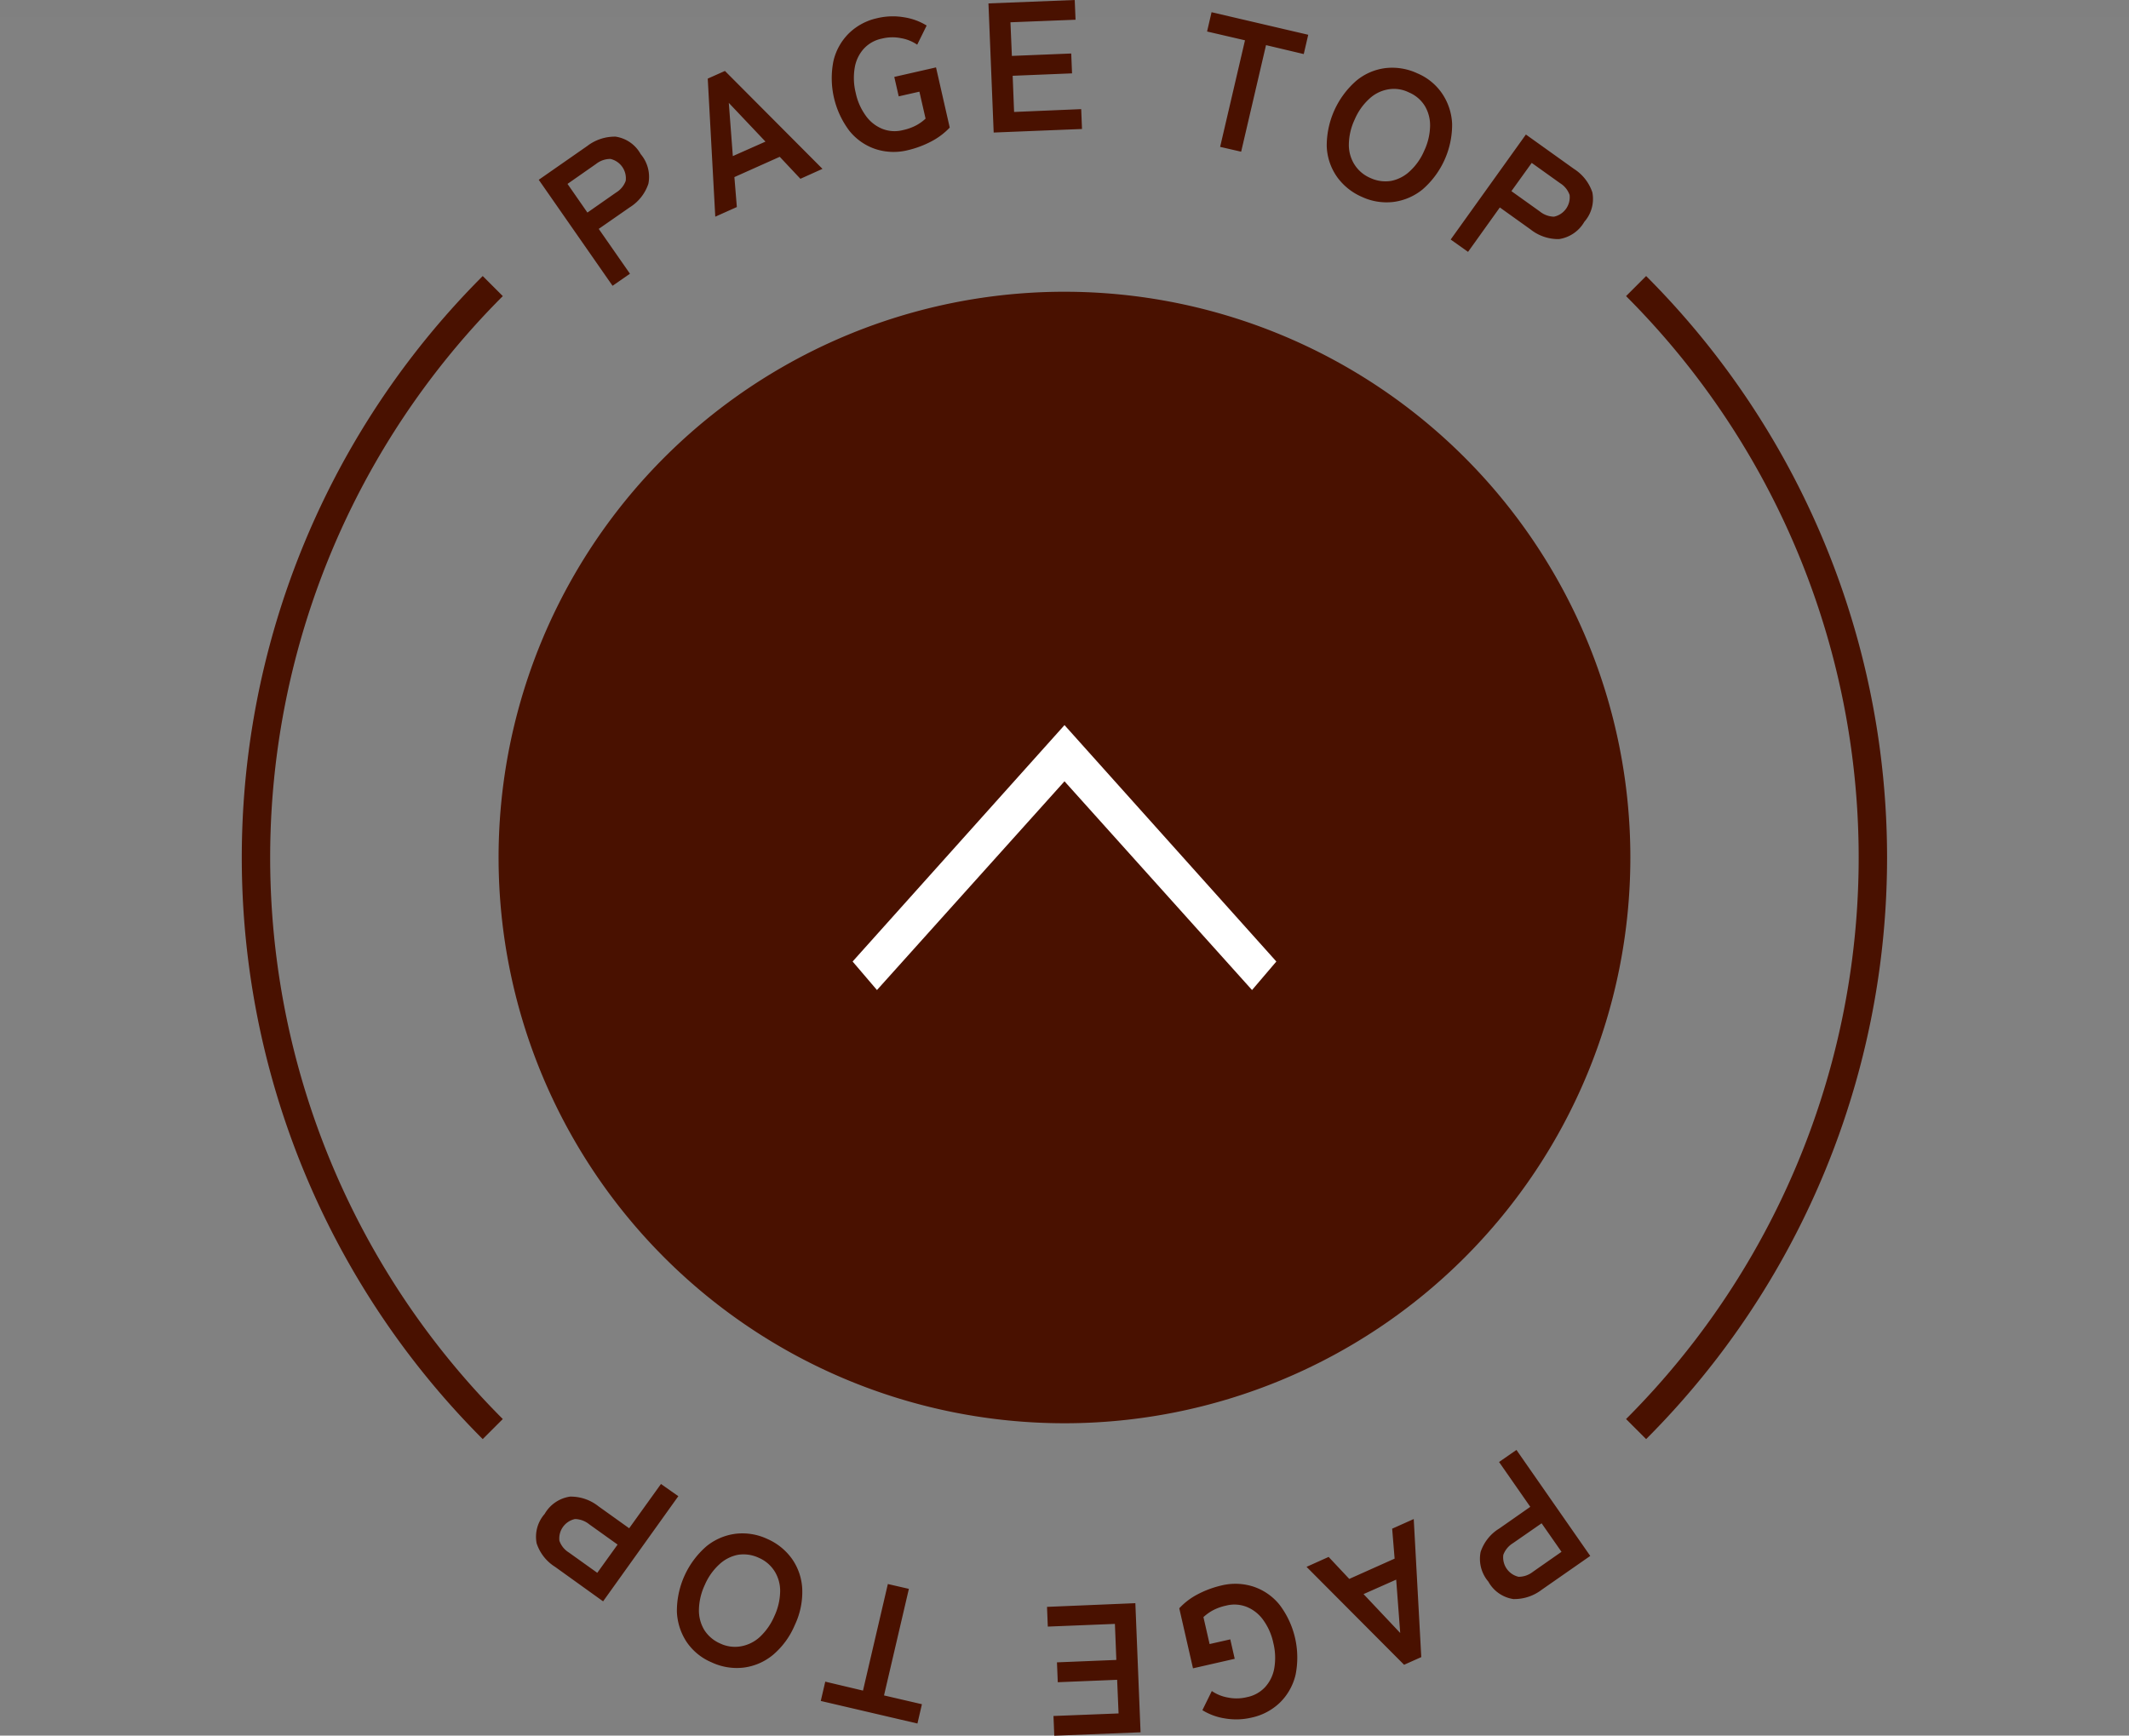
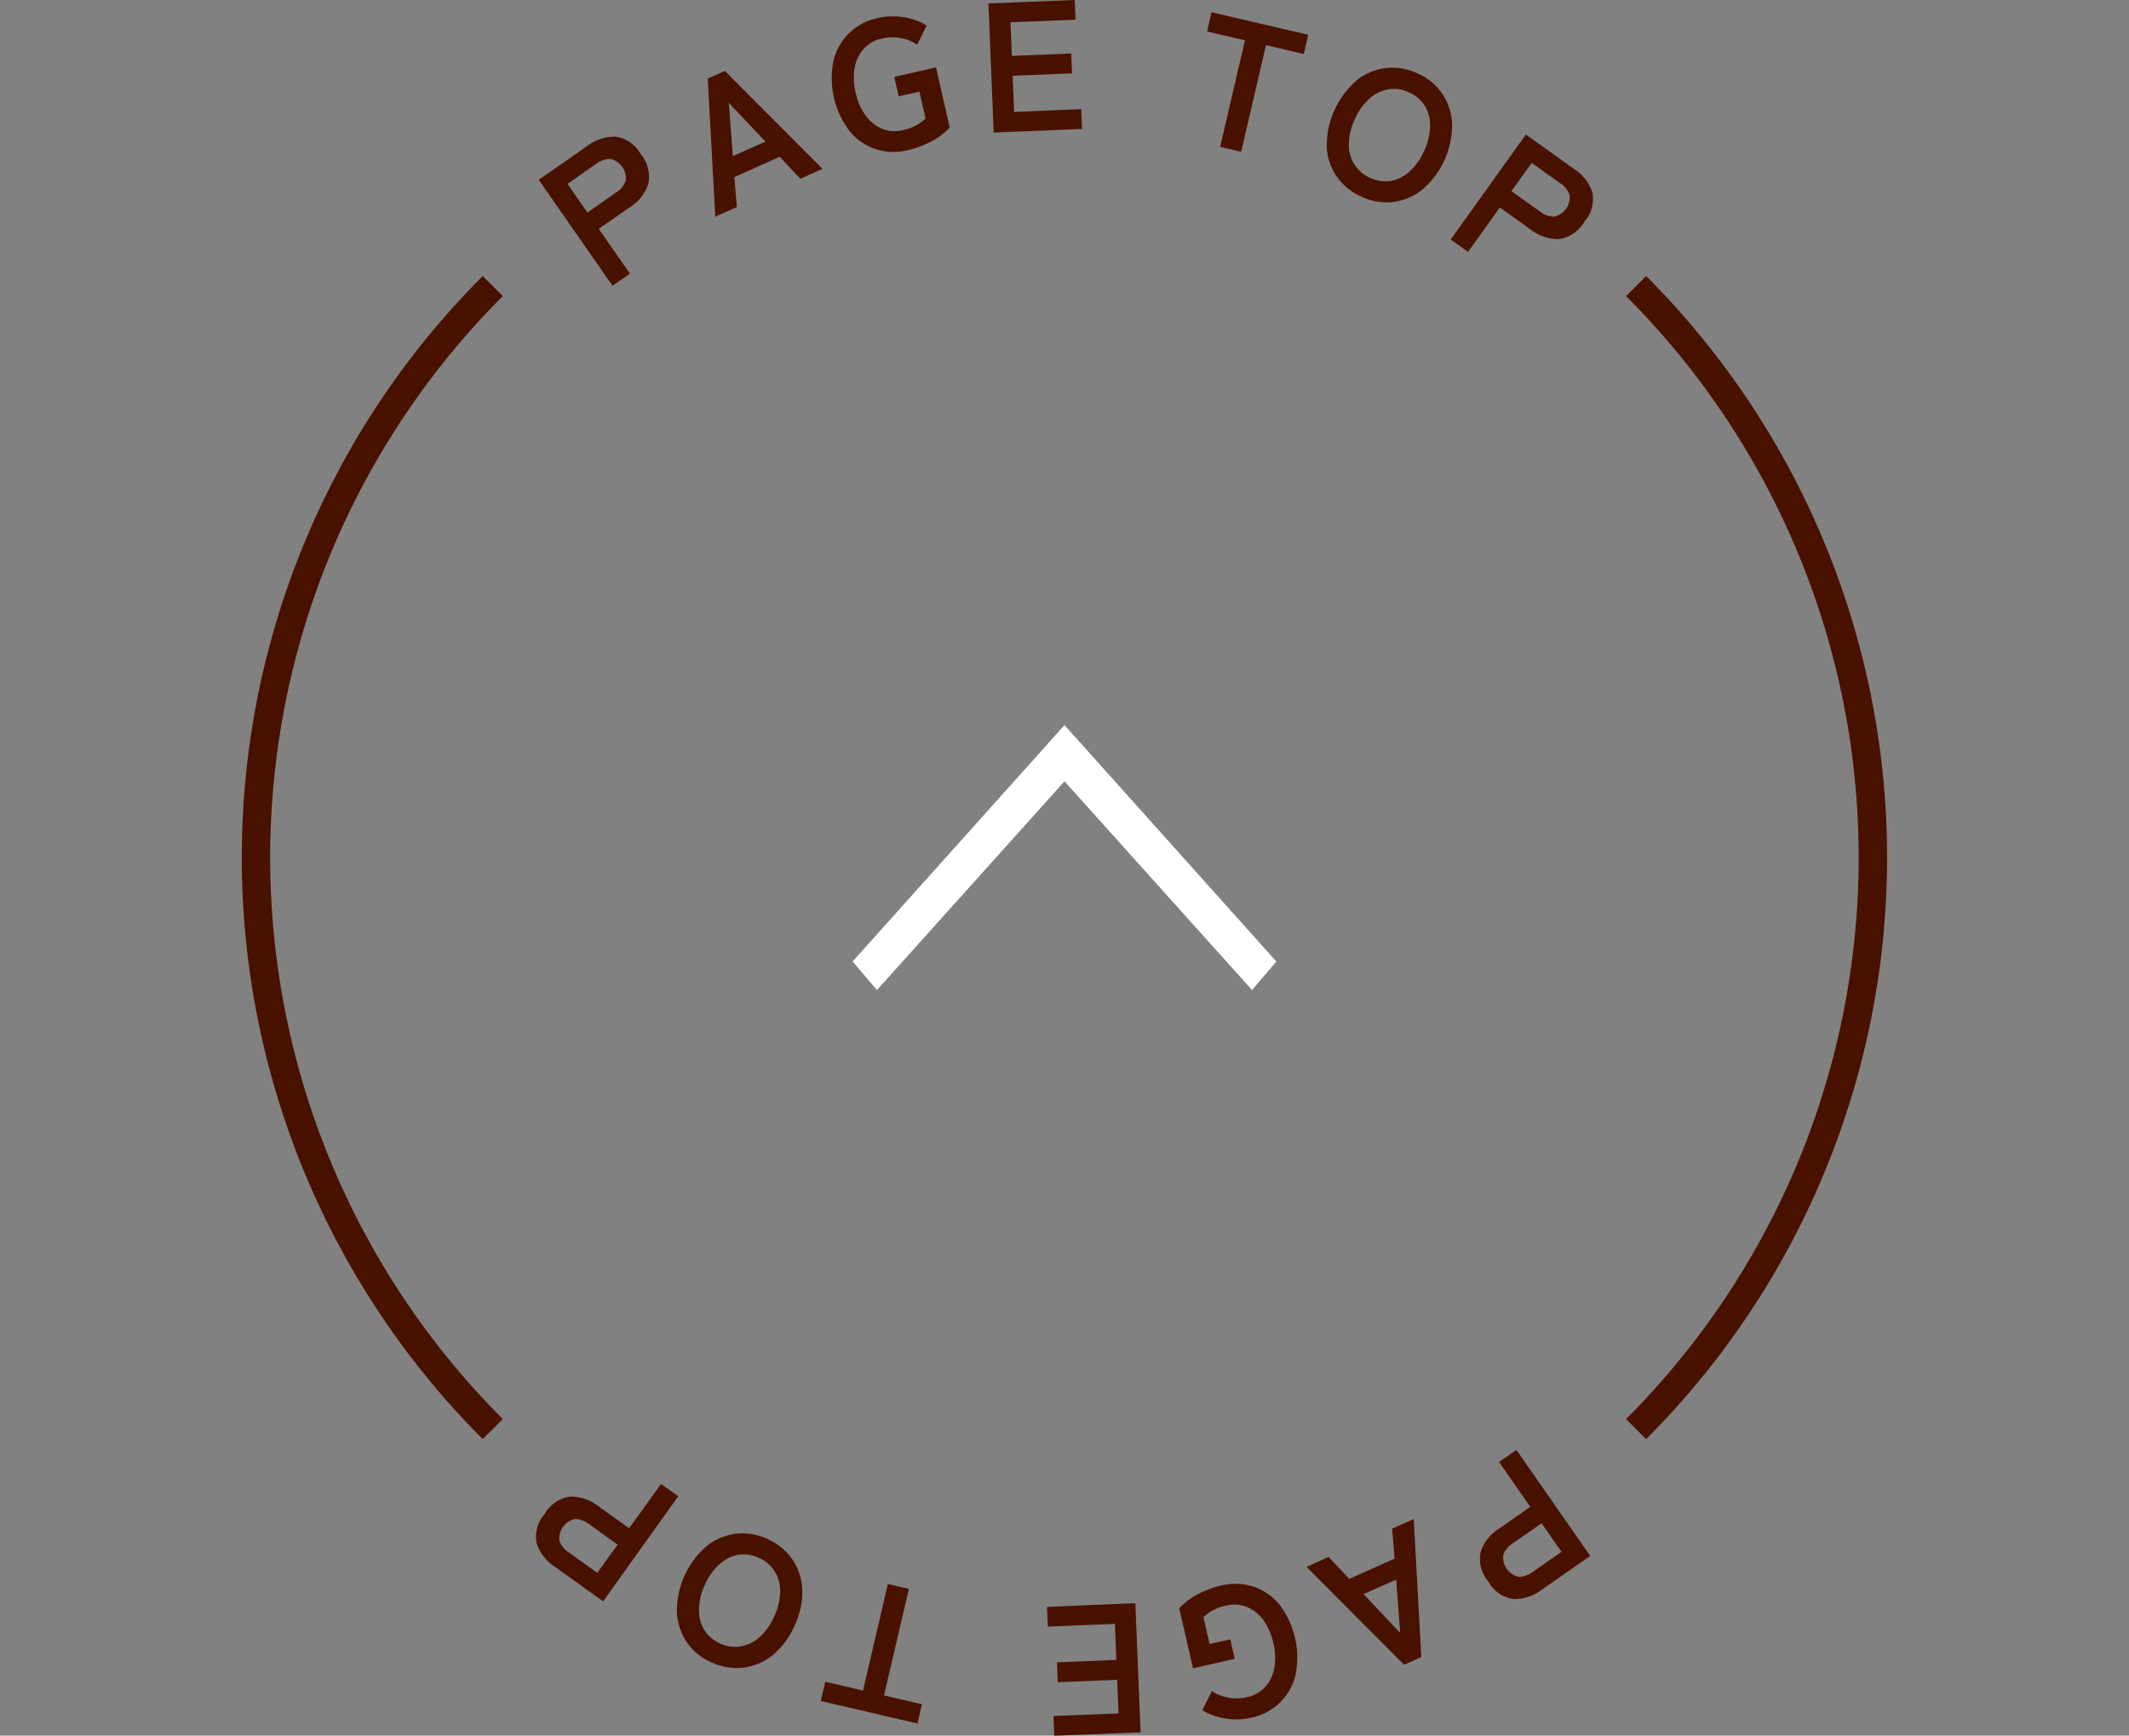
<svg xmlns="http://www.w3.org/2000/svg" id="pagetop_sp.svg" width="150" height="122.31" viewBox="0 0 150 122.31">
  <rect x="0" y="0" width="150" height="122.31" fill="#808080" stroke="none" />
  <defs>
    <style>
      .cls-1, .cls-4 {
        fill: #fff;
      }

      .cls-1 {
        fill-opacity: 0.01;
      }

      .cls-2 {
        fill: none;
        stroke: #491100;
        stroke-width: 2px;
      }

      .cls-2, .cls-3, .cls-4 {
        fill-rule: evenodd;
      }

      .cls-3 {
        fill: #491100;
      }
    </style>
  </defs>
  <rect id="bg_消さない" data-name="bg※消さない" class="cls-1" y="1.19" width="150" height="120" />
  <g id="pagetop">
    <path id="bdr" class="cls-2" d="M831.272,1884.97a56.957,56.957,0,0,1,0,80.55m-80.554,0a56.956,56.956,0,0,1,0-80.55" transform="translate(-716 -1864.81)" />
    <path id="PAGE_TOP" data-name="PAGE TOP" class="cls-3" d="M821.617,1967.84l2.2,3.16-2.188,1.53a3.072,3.072,0,0,0-1.311,1.65,2.47,2.47,0,0,0,.545,2.09,2.419,2.419,0,0,0,1.764,1.23,3.186,3.186,0,0,0,2-.66l3.415-2.38-5.2-7.47Zm4.4,6.33L824,1975.58a1.626,1.626,0,0,1-1.006.35,1.4,1.4,0,0,1-1.076-1.55,1.636,1.636,0,0,1,.679-0.82l2.018-1.4Zm-11.931-1.63,0.173,2.11-3.195,1.43-1.455-1.55-1.556.7,6.873,6.9,1.211-.54-0.531-9.73Zm0.567,7.35-2.583-2.74,2.3-1.02Zm-14.3-2.71a4.748,4.748,0,0,0-1.267.97l0.967,4.23,2.94-.67-0.313-1.37-1.457.33-0.434-1.9a3.476,3.476,0,0,1,.635-0.46,3.6,3.6,0,0,1,.967-0.35,2.346,2.346,0,0,1,1.468.1,2.66,2.66,0,0,1,1.153.93,4.231,4.231,0,0,1,.7,1.6,4.343,4.343,0,0,1,.07,1.77,2.646,2.646,0,0,1-.635,1.33,2.365,2.365,0,0,1-1.282.72,3.068,3.068,0,0,1-1.347.03,2.877,2.877,0,0,1-1.139-.46l-0.664,1.35a4.237,4.237,0,0,0,1.579.58,4.7,4.7,0,0,0,1.9-.06,4.11,4.11,0,0,0,2-1.07,4.037,4.037,0,0,0,1.087-1.95,6.162,6.162,0,0,0-1.123-4.92,3.983,3.983,0,0,0-1.827-1.28,4.125,4.125,0,0,0-2.266-.09A7.034,7.034,0,0,0,800.352,1977.18Zm-10.585.87,0.056,1.39,4.728-.19,0.1,2.54-4.183.17,0.057,1.4,4.183-.17,0.1,2.37-4.585.18,0.056,1.39,6.079-.24-0.367-9.1Zm-11.214-1.61-1.751,7.51-2.659-.63-0.316,1.36,6.811,1.59,0.316-1.36-2.671-.62,1.752-7.51Zm-10.737-3.54a4.051,4.051,0,0,0-2.055.89,6.042,6.042,0,0,0-2.071,4.6,4.178,4.178,0,0,0,.691,2.14,4.011,4.011,0,0,0,1.755,1.43,4.169,4.169,0,0,0,2.252.37,4.032,4.032,0,0,0,2.064-.89,5.56,5.56,0,0,0,1.536-2.09,5.435,5.435,0,0,0,.535-2.51,4.011,4.011,0,0,0-.7-2.14,4.2,4.2,0,0,0-1.769-1.44A4.126,4.126,0,0,0,767.816,1972.9Zm2.764,2.65a2.611,2.611,0,0,1,.384,1.44,4.275,4.275,0,0,1-.41,1.72,4.339,4.339,0,0,1-1.02,1.46,2.644,2.644,0,0,1-1.335.66,2.42,2.42,0,0,1-1.46-.2,2.508,2.508,0,0,1-1.124-.96,2.665,2.665,0,0,1-.372-1.44,4.3,4.3,0,0,1,.415-1.73,4.2,4.2,0,0,1,1.015-1.44,2.674,2.674,0,0,1,1.323-.68,2.522,2.522,0,0,1,1.46.21A2.466,2.466,0,0,1,770.58,1975.55Zm-8.012-6.16-2.24,3.12-2.167-1.55a3.132,3.132,0,0,0-2-.68,2.475,2.475,0,0,0-1.788,1.22,2.434,2.434,0,0,0-.565,2.07,3.1,3.1,0,0,0,1.3,1.66l3.383,2.43,5.3-7.41Zm-4.487,6.26-2-1.43a1.591,1.591,0,0,1-.669-0.83,1.4,1.4,0,0,1,1.1-1.53,1.641,1.641,0,0,1,1,.37l2,1.43Z" transform="translate(-716 -1864.81)" />
    <path id="PAGE_TOP-2" data-name="PAGE TOP" class="cls-3" d="M760.384,1884.1l-2.2-3.16,2.187-1.52a3.117,3.117,0,0,0,1.311-1.66,2.469,2.469,0,0,0-.544-2.09,2.421,2.421,0,0,0-1.764-1.23,3.186,3.186,0,0,0-2,.66l-3.416,2.38,5.2,7.47Zm-4.4-6.33,2.017-1.41a1.626,1.626,0,0,1,1.006-.35,1.4,1.4,0,0,1,1.077,1.55,1.6,1.6,0,0,1-.68.82l-2.017,1.41Zm11.931,1.63-0.173-2.11,3.195-1.43,1.456,1.55,1.555-.7-6.872-6.9-1.211.54,0.53,9.73Zm-0.567-7.34,2.584,2.73-2.3,1.02Zm14.3,2.7a4.935,4.935,0,0,0,1.266-.96l-0.966-4.24-2.941.67,0.313,1.37,1.457-.33,0.435,1.9a3.1,3.1,0,0,1-.636.46,3.584,3.584,0,0,1-.967.35,2.347,2.347,0,0,1-1.468-.1,2.657,2.657,0,0,1-1.152-.93,4.217,4.217,0,0,1-.7-1.6,4.342,4.342,0,0,1-.069-1.77,2.645,2.645,0,0,1,.634-1.33,2.368,2.368,0,0,1,1.283-.72,3.068,3.068,0,0,1,1.347-.03,2.878,2.878,0,0,1,1.138.46l0.665-1.35a4.244,4.244,0,0,0-1.579-.58,4.706,4.706,0,0,0-1.9.06,4.107,4.107,0,0,0-2,1.07,4.021,4.021,0,0,0-1.087,1.95,6.162,6.162,0,0,0,1.123,4.92,3.985,3.985,0,0,0,1.826,1.28,4.125,4.125,0,0,0,2.266.09A7.042,7.042,0,0,0,781.649,1874.76Zm10.585-.86-0.057-1.4-4.728.2-0.1-2.55,4.183-.17-0.057-1.4-4.182.17-0.1-2.37,4.586-.18-0.057-1.39-6.079.24,0.368,9.1Zm11.213,1.6,1.752-7.51,2.658,0.63,0.316-1.36-6.811-1.59-0.316,1.36,2.671,0.62-1.751,7.51Zm10.737,3.54a4.057,4.057,0,0,0,2.056-.89,6.051,6.051,0,0,0,2.071-4.6,4.122,4.122,0,0,0-.692-2.13,3.966,3.966,0,0,0-1.754-1.44,4.171,4.171,0,0,0-2.252-.37,3.969,3.969,0,0,0-2.065.9,6.092,6.092,0,0,0-2.071,4.6,4.007,4.007,0,0,0,.7,2.13,4.2,4.2,0,0,0,1.769,1.44A4.121,4.121,0,0,0,814.184,1879.04Zm-2.763-2.65a2.6,2.6,0,0,1-.385-1.44,4.261,4.261,0,0,1,.411-1.72,4.2,4.2,0,0,1,1.02-1.45,2.582,2.582,0,0,1,1.334-.67,2.354,2.354,0,0,1,1.46.21,2.425,2.425,0,0,1,1.124.95,2.665,2.665,0,0,1,.373,1.44,4.3,4.3,0,0,1-.416,1.73,4.184,4.184,0,0,1-1.015,1.44,2.676,2.676,0,0,1-1.322.68,2.524,2.524,0,0,1-1.461-.21A2.464,2.464,0,0,1,811.421,1876.39Zm8.012,6.17,2.239-3.13,2.167,1.55a3.133,3.133,0,0,0,2,.68,2.479,2.479,0,0,0,1.788-1.22,2.434,2.434,0,0,0,.565-2.07,3.143,3.143,0,0,0-1.3-1.66l-3.383-2.42-5.3,7.4Zm4.486-6.27,2,1.43a1.586,1.586,0,0,1,.669.83,1.4,1.4,0,0,1-1.1,1.53,1.643,1.643,0,0,1-1-.37l-2-1.43Z" transform="translate(-716 -1864.81)" />
-     <path id="bg" class="cls-3" d="M791,1885.37a39.87,39.87,0,1,1-39.872,39.87A39.871,39.871,0,0,1,791,1885.37Z" transform="translate(-716 -1864.81)" />
    <path id="arw" class="cls-4" d="M805.926,1932.57L791,1915.91l-14.929,16.66,1.716,2.01L791,1919.87l13.213,14.71Z" transform="translate(-716 -1864.81)" />
  </g>
</svg>